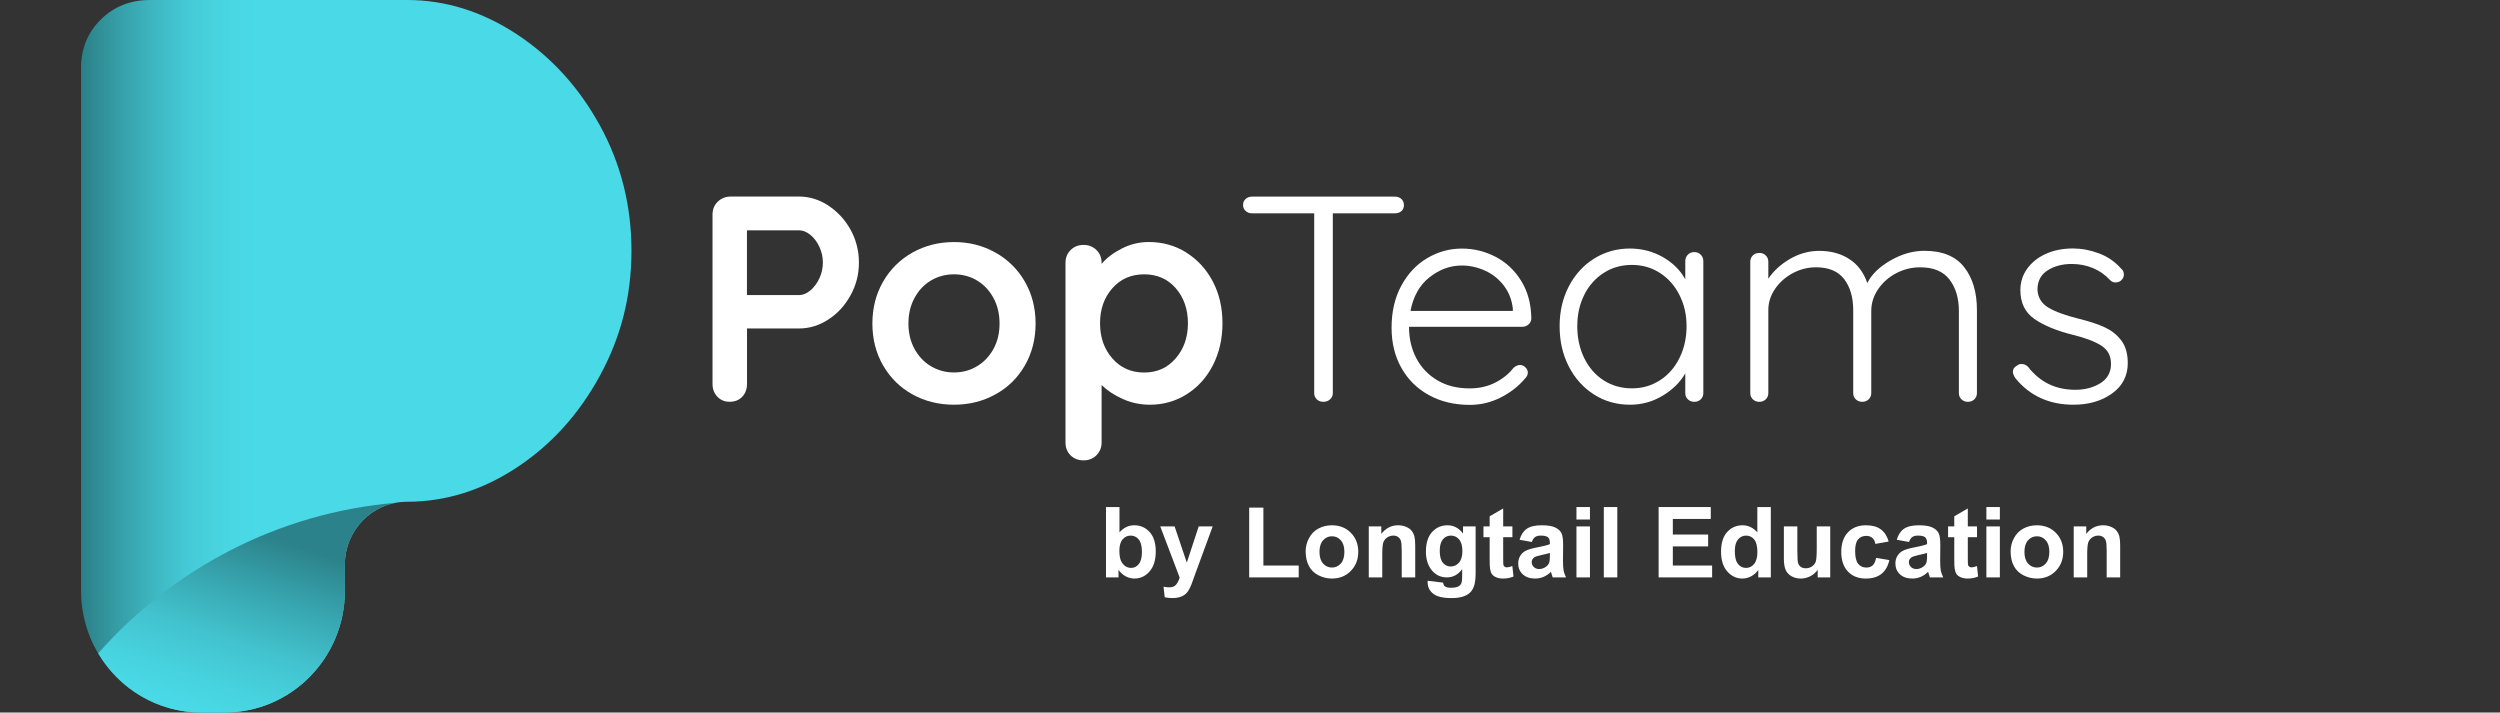
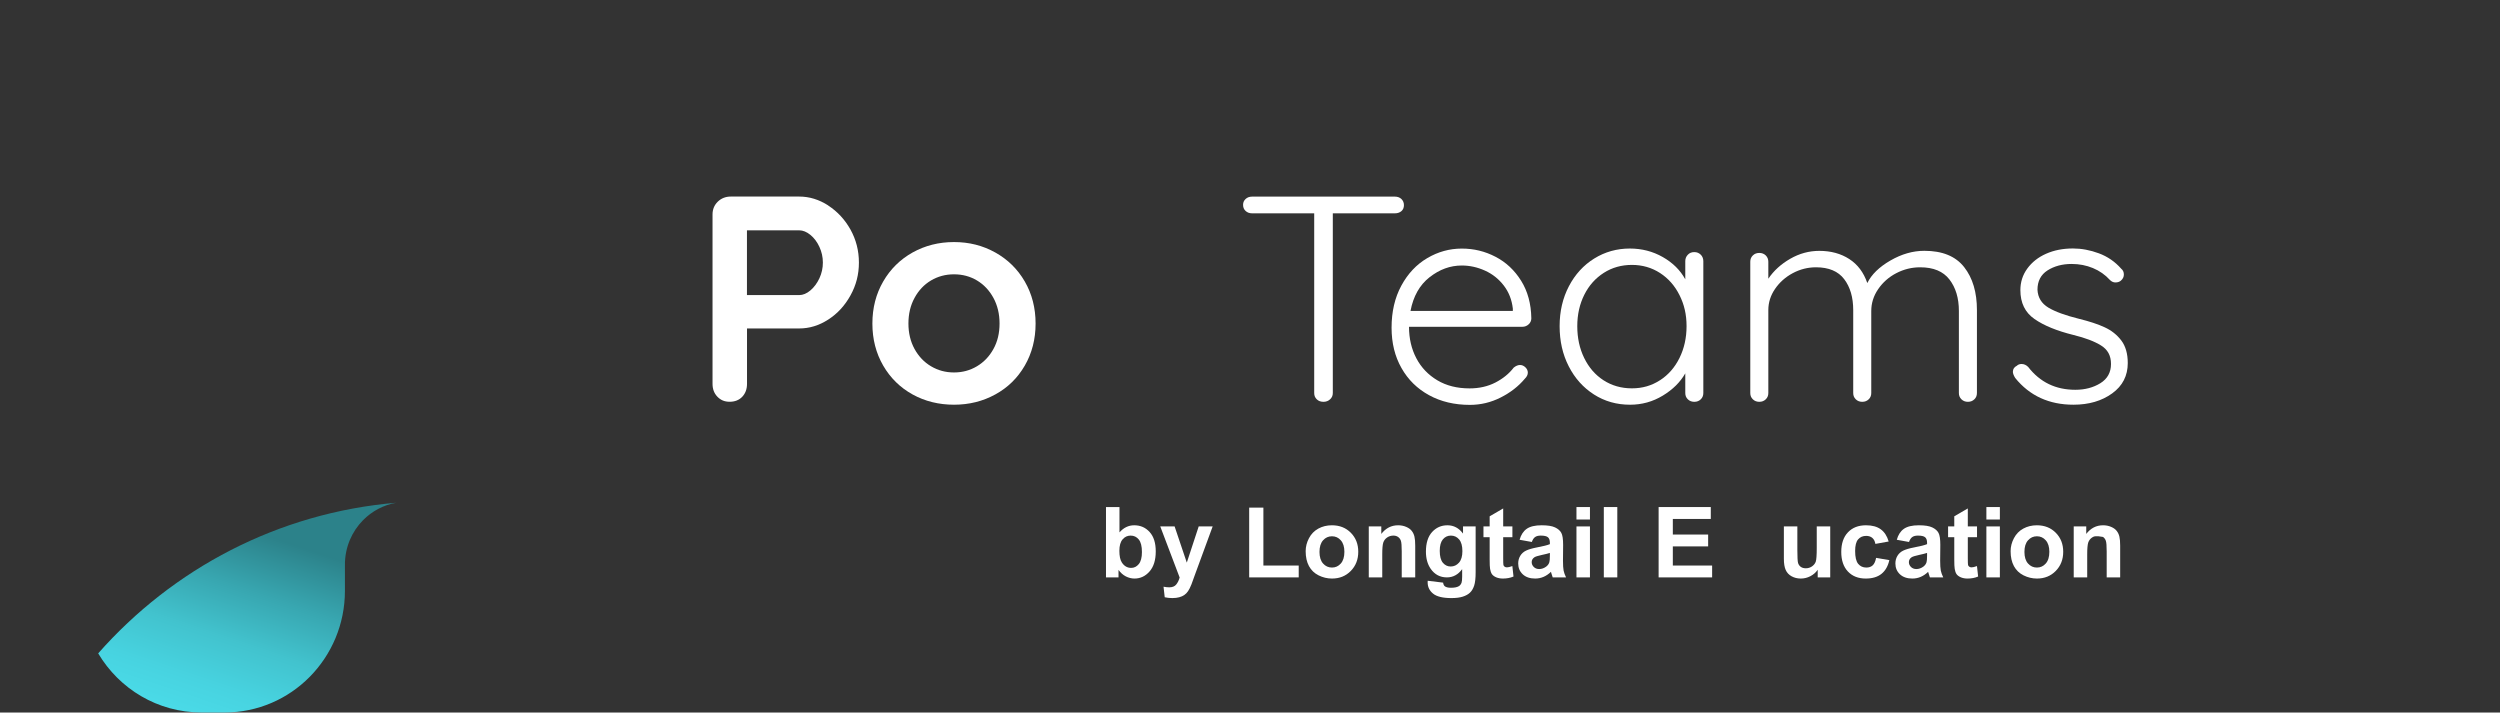
<svg xmlns="http://www.w3.org/2000/svg" width="407" height="116" viewBox="0 0 407 116" fill="none">
  <rect x="0" y="0" width="407" height="116" fill="#333333" stroke="none" />
  <g clip-path="url(#clip0_752_20734)">
-     <path d="M32.771 116C21.968 116 13.198 107.133 13.198 96.2V11.073C13.198 7.931 14.263 5.294 16.415 3.174C18.557 1.065 21.214 0 24.4 0H66.259C72.5 0 78.44 1.851 84.067 5.531C89.695 9.222 94.226 14.183 97.658 20.413C101.08 26.643 102.802 33.455 102.802 40.837C102.802 48.219 101.091 54.879 97.658 61.174C94.226 67.469 89.695 72.462 84.067 76.153C78.44 79.844 72.5 81.684 66.259 81.684C60.674 81.684 56.144 86.268 56.144 91.918V96.19C56.144 107.122 47.384 115.989 36.57 115.989H32.761L32.771 116Z" fill="url(#paint0_linear_752_20734)" />
    <path d="M64.526 81.846C62.428 82.201 60.556 83.223 59.114 84.676C57.284 86.527 56.154 89.088 56.154 91.918V96.19C56.154 107.122 47.395 115.989 36.592 115.989H32.782C25.648 115.989 19.407 112.137 15.985 106.369C28.123 92.606 45.275 83.46 64.526 81.846Z" fill="url(#paint1_linear_752_20734)" />
    <g clip-path="url(#clip1_752_20734)">
      <path d="M134.843 33.469C136.34 34.439 137.546 35.745 138.461 37.377C139.368 39.019 139.831 40.805 139.831 42.746C139.831 44.686 139.377 46.436 138.461 48.087C137.546 49.746 136.349 51.052 134.843 52.022C133.347 52.992 131.769 53.473 130.11 53.473H121.613V62.496C121.613 63.357 121.35 64.055 120.833 64.6C120.307 65.144 119.627 65.407 118.784 65.407C117.941 65.407 117.306 65.126 116.78 64.572C116.254 64.019 116 63.321 116 62.496V34.911C116 34.086 116.281 33.397 116.852 32.834C117.424 32.281 118.131 32 118.974 32H130.11C131.769 32 133.347 32.49 134.843 33.451V33.469ZM131.932 47.28C132.531 46.772 133.021 46.11 133.401 45.303C133.773 44.496 133.964 43.643 133.964 42.746C133.964 41.848 133.773 41.005 133.401 40.197C133.03 39.39 132.54 38.737 131.932 38.239C131.334 37.749 130.717 37.495 130.101 37.495H121.604V48.041H130.101C130.717 48.041 131.334 47.787 131.932 47.28Z" fill="white" />
      <path d="M166.835 59.521C165.665 61.543 164.06 63.112 162.029 64.218C159.998 65.334 157.758 65.887 155.31 65.887C152.861 65.887 150.585 65.334 148.572 64.218C146.55 63.103 144.954 61.534 143.784 59.521C142.614 57.499 142.025 55.223 142.025 52.675C142.025 50.127 142.614 47.85 143.784 45.828C144.954 43.806 146.55 42.237 148.572 41.104C150.594 39.98 152.834 39.408 155.31 39.408C157.785 39.408 159.989 39.97 162.029 41.104C164.06 42.237 165.665 43.806 166.835 45.828C168.005 47.85 168.594 50.136 168.594 52.675C168.594 55.214 168.005 57.499 166.835 59.521ZM161.73 48.494C161.059 47.27 160.17 46.327 159.046 45.656C157.921 44.985 156.679 44.659 155.31 44.659C153.94 44.659 152.698 44.994 151.574 45.656C150.449 46.327 149.551 47.27 148.889 48.494C148.218 49.718 147.892 51.115 147.892 52.666C147.892 54.216 148.227 55.613 148.889 56.819C149.56 58.025 150.449 58.968 151.574 59.63C152.698 60.301 153.94 60.636 155.31 60.636C156.679 60.636 157.921 60.301 159.046 59.63C160.17 58.959 161.068 58.025 161.73 56.819C162.401 55.613 162.727 54.225 162.727 52.666C162.727 51.106 162.392 49.718 161.73 48.494Z" fill="white" />
-       <path d="M193.105 41.105C194.928 42.239 196.37 43.798 197.431 45.802C198.492 47.806 199.018 50.083 199.018 52.622C199.018 55.161 198.492 57.446 197.458 59.468C196.415 61.49 194.991 63.059 193.187 64.192C191.382 65.326 189.387 65.888 187.202 65.888C185.642 65.888 184.164 65.58 182.786 64.954C181.398 64.337 180.256 63.576 179.34 62.687V72.036C179.34 72.861 179.059 73.55 178.506 74.113C177.952 74.666 177.254 74.947 176.402 74.947C175.55 74.947 174.851 74.675 174.298 74.14C173.745 73.596 173.464 72.898 173.464 72.036V42.783C173.464 41.958 173.736 41.268 174.298 40.706C174.851 40.153 175.55 39.872 176.402 39.872C177.254 39.872 177.943 40.153 178.506 40.706C179.059 41.259 179.34 41.958 179.34 42.783V42.973C180.12 42.021 181.208 41.187 182.613 40.47C184.01 39.754 185.479 39.4 187.011 39.4C189.26 39.4 191.292 39.963 193.114 41.096L193.105 41.105ZM191.391 58.352C192.724 56.829 193.395 54.916 193.395 52.631C193.395 50.346 192.733 48.441 191.419 46.927C190.104 45.413 188.381 44.66 186.268 44.66C184.155 44.66 182.423 45.413 181.09 46.927C179.757 48.441 179.086 50.336 179.086 52.631C179.086 54.925 179.757 56.829 181.09 58.352C182.423 59.876 184.146 60.647 186.268 60.647C188.39 60.647 190.058 59.885 191.391 58.352Z" fill="white" />
      <path d="M228.144 32.4C228.416 32.654 228.561 32.989 228.561 33.397C228.561 33.805 228.425 34.141 228.144 34.377C227.863 34.612 227.518 34.73 227.092 34.73H216.981V63.984C216.981 64.401 216.836 64.736 216.537 65.008C216.247 65.28 215.884 65.416 215.467 65.416C215.013 65.416 214.642 65.28 214.37 65.008C214.088 64.736 213.952 64.401 213.952 63.984V34.73H203.842C203.415 34.73 203.071 34.603 202.79 34.349C202.509 34.095 202.373 33.76 202.373 33.343C202.373 32.962 202.509 32.645 202.79 32.391C203.062 32.137 203.415 32.01 203.842 32.01H227.092C227.518 32.01 227.863 32.137 228.144 32.391V32.4Z" fill="white" />
      <path d="M248.874 52.792C248.584 53.064 248.239 53.2 247.849 53.2H229.387C229.387 55.105 229.786 56.818 230.584 58.333C231.382 59.847 232.524 61.035 234.002 61.915C235.48 62.794 237.23 63.23 239.253 63.23C240.812 63.23 242.218 62.912 243.451 62.277C244.684 61.643 245.682 60.826 246.434 59.847C246.797 59.557 247.133 59.421 247.459 59.421C247.786 59.421 248.076 59.548 248.339 59.802C248.602 60.056 248.729 60.346 248.729 60.663C248.729 61.017 248.565 61.343 248.239 61.661C247.196 62.903 245.89 63.919 244.303 64.717C242.726 65.515 241.057 65.914 239.298 65.914C236.786 65.914 234.574 65.388 232.651 64.336C230.729 63.284 229.232 61.815 228.162 59.92C227.083 58.024 226.548 55.839 226.548 53.354C226.548 50.743 227.074 48.467 228.135 46.508C229.196 44.549 230.602 43.053 232.361 42.019C234.12 40.986 235.988 40.469 237.974 40.469C239.96 40.469 241.755 40.913 243.469 41.802C245.183 42.69 246.571 43.996 247.641 45.71C248.711 47.424 249.264 49.464 249.3 51.822C249.3 52.203 249.155 52.529 248.865 52.801L248.874 52.792ZM232.733 45.13C231.119 46.399 230.085 48.231 229.631 50.616H246.289V50.235C246.126 48.802 245.636 47.551 244.82 46.49C244.004 45.429 242.989 44.613 241.764 44.06C240.54 43.507 239.28 43.225 237.983 43.225C236.097 43.225 234.347 43.86 232.733 45.139V45.13Z" fill="white" />
      <path d="M276.885 41.458C277.157 41.749 277.302 42.093 277.302 42.51V63.983C277.302 64.4 277.166 64.736 276.885 65.008C276.613 65.28 276.259 65.416 275.833 65.416C275.407 65.416 275.062 65.28 274.781 65.008C274.5 64.736 274.364 64.4 274.364 63.983V60.782C273.548 62.215 272.332 63.421 270.7 64.409C269.068 65.398 267.3 65.888 265.377 65.888C263.192 65.888 261.233 65.335 259.492 64.219C257.751 63.104 256.382 61.58 255.393 59.64C254.396 57.699 253.906 55.523 253.906 53.102C253.906 50.681 254.414 48.513 255.421 46.591C256.427 44.669 257.806 43.163 259.547 42.084C261.288 41.005 263.219 40.461 265.332 40.461C267.282 40.461 269.077 40.923 270.7 41.848C272.323 42.773 273.548 43.979 274.364 45.475V42.519C274.364 42.102 274.5 41.758 274.781 41.468C275.053 41.177 275.407 41.041 275.833 41.041C276.259 41.041 276.604 41.186 276.885 41.468V41.458ZM270.247 61.907C271.598 61.036 272.659 59.821 273.421 58.28C274.182 56.738 274.572 55.015 274.572 53.102C274.572 51.188 274.191 49.574 273.421 48.042C272.659 46.518 271.598 45.312 270.247 44.442C268.896 43.571 267.372 43.127 265.677 43.127C263.981 43.127 262.457 43.553 261.106 44.415C259.755 45.276 258.694 46.455 257.933 47.969C257.171 49.484 256.781 51.188 256.781 53.102C256.781 55.015 257.153 56.738 257.905 58.28C258.658 59.821 259.701 61.036 261.052 61.907C262.403 62.777 263.945 63.222 265.668 63.222C267.39 63.222 268.878 62.786 270.238 61.907H270.247Z" fill="white" />
      <path d="M319.767 43.489C321.155 45.257 321.844 47.588 321.844 50.48V63.983C321.844 64.4 321.708 64.735 321.427 65.007C321.146 65.279 320.801 65.415 320.375 65.415C319.949 65.415 319.604 65.279 319.323 65.007C319.042 64.735 318.906 64.4 318.906 63.983V50.626C318.906 48.522 318.389 46.817 317.364 45.493C316.34 44.169 314.753 43.516 312.604 43.516C311.234 43.516 309.947 43.834 308.723 44.468C307.499 45.103 306.519 45.974 305.767 47.071C305.014 48.168 304.642 49.356 304.642 50.626V63.983C304.642 64.4 304.506 64.735 304.225 65.007C303.944 65.279 303.599 65.415 303.173 65.415C302.747 65.415 302.402 65.279 302.121 65.007C301.84 64.735 301.704 64.4 301.704 63.983V50.48C301.704 48.413 301.214 46.735 300.235 45.448C299.256 44.16 297.723 43.516 295.647 43.516C294.314 43.516 293.053 43.834 291.865 44.468C290.677 45.103 289.716 45.956 288.982 47.026C288.247 48.096 287.884 49.247 287.884 50.48V63.983C287.884 64.4 287.748 64.735 287.467 65.007C287.186 65.279 286.841 65.415 286.415 65.415C285.989 65.415 285.645 65.279 285.363 65.007C285.082 64.735 284.946 64.4 284.946 63.983V42.609C284.946 42.192 285.082 41.857 285.363 41.585C285.636 41.313 285.989 41.177 286.415 41.177C286.841 41.177 287.186 41.313 287.467 41.585C287.739 41.857 287.884 42.201 287.884 42.609V45.375C288.764 44.069 289.952 42.99 291.448 42.129C292.944 41.267 294.522 40.841 296.182 40.841C298.068 40.841 299.7 41.285 301.069 42.174C302.439 43.063 303.409 44.368 303.998 46.082C304.678 44.686 305.939 43.462 307.761 42.41C309.584 41.358 311.425 40.832 313.284 40.832C316.213 40.832 318.371 41.712 319.758 43.48L319.767 43.489Z" fill="white" />
      <path d="M327.702 60.501C327.702 60.083 327.911 59.766 328.337 59.548C328.536 59.358 328.79 59.258 329.117 59.258C329.507 59.258 329.869 59.421 330.187 59.739C332.109 62.224 334.666 63.457 337.858 63.457C339.418 63.457 340.778 63.103 341.939 62.387C343.09 61.67 343.671 60.627 343.671 59.258C343.671 57.889 343.136 56.919 342.057 56.248C340.987 55.577 339.481 55.005 337.559 54.534C334.857 53.863 332.744 53.001 331.211 51.931C329.679 50.87 328.917 49.301 328.917 47.234C328.917 45.928 329.289 44.758 330.042 43.725C330.794 42.691 331.81 41.884 333.097 41.313C334.385 40.741 335.836 40.451 337.468 40.451C338.865 40.451 340.279 40.714 341.694 41.24C343.109 41.766 344.324 42.6 345.33 43.743C345.62 43.97 345.765 44.287 345.765 44.695C345.765 45.076 345.602 45.411 345.276 45.693C345.049 45.883 344.75 45.983 344.396 45.983C344.07 45.983 343.78 45.856 343.517 45.602C342.737 44.74 341.803 44.087 340.733 43.643C339.663 43.199 338.502 42.972 337.269 42.972C335.736 42.972 334.43 43.326 333.333 44.024C332.245 44.722 331.701 45.774 331.701 47.171C331.764 48.44 332.363 49.41 333.478 50.081C334.603 50.752 336.253 51.351 338.439 51.895C340.134 52.312 341.531 52.766 342.637 53.282C343.743 53.79 344.65 54.507 345.348 55.431C346.047 56.356 346.4 57.581 346.4 59.104C346.4 61.172 345.557 62.822 343.861 64.046C342.165 65.27 340.071 65.887 337.559 65.887C333.587 65.887 330.431 64.436 328.083 61.543C327.82 61.126 327.693 60.782 327.693 60.492L327.702 60.501Z" fill="white" />
    </g>
    <path d="M180.055 94V82.547H182.25V86.672C182.927 85.901 183.729 85.516 184.656 85.516C185.667 85.516 186.503 85.883 187.164 86.617C187.826 87.346 188.156 88.396 188.156 89.766C188.156 91.182 187.818 92.273 187.141 93.039C186.469 93.805 185.651 94.188 184.688 94.188C184.214 94.188 183.745 94.07 183.281 93.836C182.823 93.596 182.427 93.245 182.094 92.781V94H180.055ZM182.234 89.672C182.234 90.531 182.37 91.167 182.641 91.578C183.021 92.162 183.526 92.453 184.156 92.453C184.641 92.453 185.052 92.247 185.391 91.836C185.734 91.419 185.906 90.766 185.906 89.875C185.906 88.927 185.734 88.245 185.391 87.828C185.047 87.406 184.607 87.195 184.07 87.195C183.544 87.195 183.107 87.401 182.758 87.812C182.409 88.219 182.234 88.838 182.234 89.672Z" fill="white" />
    <path d="M188.891 85.703H191.227L193.211 91.594L195.148 85.703H197.422L194.492 93.688L193.969 95.133C193.776 95.617 193.591 95.987 193.414 96.242C193.242 96.497 193.042 96.703 192.812 96.859C192.589 97.021 192.31 97.146 191.977 97.234C191.648 97.323 191.276 97.367 190.859 97.367C190.438 97.367 190.023 97.323 189.617 97.234L189.422 95.516C189.766 95.583 190.076 95.617 190.352 95.617C190.862 95.617 191.24 95.466 191.484 95.164C191.729 94.867 191.917 94.487 192.047 94.023L188.891 85.703Z" fill="white" />
    <path d="M203.367 94V82.641H205.68V92.07H211.43V94H203.367Z" fill="white" />
    <path d="M212.562 89.734C212.562 89.005 212.742 88.299 213.102 87.617C213.461 86.935 213.969 86.414 214.625 86.055C215.286 85.695 216.023 85.516 216.836 85.516C218.091 85.516 219.12 85.924 219.922 86.742C220.724 87.555 221.125 88.583 221.125 89.828C221.125 91.083 220.719 92.125 219.906 92.953C219.099 93.776 218.081 94.188 216.852 94.188C216.091 94.188 215.365 94.016 214.672 93.672C213.984 93.328 213.461 92.826 213.102 92.164C212.742 91.497 212.562 90.688 212.562 89.734ZM214.812 89.852C214.812 90.674 215.008 91.305 215.398 91.742C215.789 92.18 216.271 92.398 216.844 92.398C217.417 92.398 217.896 92.18 218.281 91.742C218.672 91.305 218.867 90.669 218.867 89.836C218.867 89.023 218.672 88.398 218.281 87.961C217.896 87.523 217.417 87.305 216.844 87.305C216.271 87.305 215.789 87.523 215.398 87.961C215.008 88.398 214.812 89.029 214.812 89.852Z" fill="white" />
    <path d="M230.398 94H228.203V89.766C228.203 88.87 228.156 88.292 228.062 88.031C227.969 87.766 227.815 87.56 227.602 87.414C227.393 87.268 227.141 87.195 226.844 87.195C226.464 87.195 226.122 87.299 225.82 87.508C225.518 87.716 225.31 87.992 225.195 88.336C225.086 88.68 225.031 89.315 225.031 90.242V94H222.836V85.703H224.875V86.922C225.599 85.984 226.51 85.516 227.609 85.516C228.094 85.516 228.536 85.604 228.938 85.781C229.339 85.953 229.641 86.174 229.844 86.445C230.052 86.716 230.195 87.023 230.273 87.367C230.357 87.711 230.398 88.203 230.398 88.844V94Z" fill="white" />
    <path d="M232.43 94.547L234.938 94.852C234.979 95.143 235.076 95.344 235.227 95.453C235.435 95.609 235.763 95.688 236.211 95.688C236.784 95.688 237.214 95.602 237.5 95.43C237.693 95.315 237.839 95.13 237.938 94.875C238.005 94.693 238.039 94.357 238.039 93.867V92.656C237.383 93.552 236.555 94 235.555 94C234.44 94 233.557 93.529 232.906 92.586C232.396 91.841 232.141 90.914 232.141 89.805C232.141 88.414 232.474 87.352 233.141 86.617C233.812 85.883 234.646 85.516 235.641 85.516C236.667 85.516 237.513 85.966 238.18 86.867V85.703H240.234V93.148C240.234 94.128 240.154 94.859 239.992 95.344C239.831 95.828 239.604 96.208 239.312 96.484C239.021 96.76 238.63 96.977 238.141 97.133C237.656 97.289 237.042 97.367 236.297 97.367C234.891 97.367 233.893 97.125 233.305 96.641C232.716 96.162 232.422 95.552 232.422 94.812C232.422 94.74 232.424 94.651 232.43 94.547ZM234.391 89.68C234.391 90.56 234.56 91.206 234.898 91.617C235.242 92.023 235.664 92.227 236.164 92.227C236.701 92.227 237.154 92.018 237.523 91.602C237.893 91.18 238.078 90.557 238.078 89.734C238.078 88.875 237.901 88.237 237.547 87.82C237.193 87.404 236.745 87.195 236.203 87.195C235.677 87.195 235.242 87.401 234.898 87.812C234.56 88.219 234.391 88.841 234.391 89.68Z" fill="white" />
    <path d="M246.219 85.703V87.453H244.719V90.797C244.719 91.474 244.732 91.87 244.758 91.984C244.789 92.094 244.854 92.185 244.953 92.258C245.057 92.331 245.182 92.367 245.328 92.367C245.531 92.367 245.826 92.297 246.211 92.156L246.398 93.859C245.888 94.078 245.31 94.188 244.664 94.188C244.268 94.188 243.911 94.122 243.594 93.992C243.276 93.857 243.042 93.685 242.891 93.477C242.745 93.263 242.643 92.977 242.586 92.617C242.539 92.362 242.516 91.846 242.516 91.07V87.453H241.508V85.703H242.516V84.055L244.719 82.773V85.703H246.219Z" fill="white" />
    <path d="M249.383 88.234L247.391 87.875C247.615 87.073 248 86.479 248.547 86.094C249.094 85.708 249.906 85.516 250.984 85.516C251.964 85.516 252.693 85.633 253.172 85.867C253.651 86.096 253.987 86.391 254.18 86.75C254.378 87.104 254.477 87.758 254.477 88.711L254.453 91.273C254.453 92.003 254.487 92.542 254.555 92.891C254.628 93.234 254.76 93.604 254.953 94H252.781C252.724 93.854 252.654 93.638 252.57 93.352C252.534 93.221 252.508 93.135 252.492 93.094C252.117 93.458 251.716 93.732 251.289 93.914C250.862 94.096 250.406 94.188 249.922 94.188C249.068 94.188 248.393 93.956 247.898 93.492C247.409 93.029 247.164 92.443 247.164 91.734C247.164 91.266 247.276 90.849 247.5 90.484C247.724 90.115 248.036 89.833 248.438 89.641C248.844 89.443 249.427 89.271 250.188 89.125C251.214 88.932 251.924 88.753 252.32 88.586V88.367C252.32 87.945 252.216 87.646 252.008 87.469C251.799 87.287 251.406 87.195 250.828 87.195C250.438 87.195 250.133 87.273 249.914 87.43C249.695 87.581 249.518 87.849 249.383 88.234ZM252.32 90.016C252.039 90.109 251.594 90.221 250.984 90.352C250.375 90.482 249.977 90.609 249.789 90.734C249.503 90.938 249.359 91.195 249.359 91.508C249.359 91.815 249.474 92.081 249.703 92.305C249.932 92.529 250.224 92.641 250.578 92.641C250.974 92.641 251.352 92.51 251.711 92.25C251.977 92.052 252.151 91.81 252.234 91.523C252.292 91.336 252.32 90.979 252.32 90.453V90.016Z" fill="white" />
    <path d="M256.648 84.578V82.547H258.844V84.578H256.648ZM256.648 94V85.703H258.844V94H256.648Z" fill="white" />
    <path d="M261.102 94V82.547H263.297V94H261.102Z" fill="white" />
    <path d="M270.023 94V82.547H278.516V84.484H272.336V87.023H278.086V88.953H272.336V92.07H278.734V94H270.023Z" fill="white" />
-     <path d="M288.289 94H286.25V92.781C285.911 93.255 285.51 93.609 285.047 93.844C284.589 94.073 284.125 94.188 283.656 94.188C282.703 94.188 281.885 93.805 281.203 93.039C280.526 92.268 280.188 91.195 280.188 89.82C280.188 88.414 280.518 87.346 281.18 86.617C281.841 85.883 282.677 85.516 283.688 85.516C284.615 85.516 285.417 85.901 286.094 86.672V82.547H288.289V94ZM282.43 89.672C282.43 90.557 282.552 91.198 282.797 91.594C283.151 92.167 283.646 92.453 284.281 92.453C284.786 92.453 285.216 92.24 285.57 91.812C285.924 91.38 286.102 90.737 286.102 89.883C286.102 88.93 285.93 88.245 285.586 87.828C285.242 87.406 284.802 87.195 284.266 87.195C283.745 87.195 283.307 87.404 282.953 87.82C282.604 88.232 282.43 88.849 282.43 89.672Z" fill="white" />
    <path d="M295.922 94V92.758C295.62 93.201 295.221 93.549 294.727 93.805C294.237 94.06 293.719 94.188 293.172 94.188C292.615 94.188 292.115 94.065 291.672 93.82C291.229 93.576 290.909 93.232 290.711 92.789C290.513 92.346 290.414 91.734 290.414 90.953V85.703H292.609V89.516C292.609 90.682 292.648 91.398 292.727 91.664C292.81 91.924 292.958 92.133 293.172 92.289C293.385 92.44 293.656 92.516 293.984 92.516C294.359 92.516 294.695 92.414 294.992 92.211C295.289 92.003 295.492 91.747 295.602 91.445C295.711 91.138 295.766 90.391 295.766 89.203V85.703H297.961V94H295.922Z" fill="white" />
    <path d="M307.477 88.156L305.312 88.547C305.24 88.115 305.073 87.789 304.812 87.57C304.557 87.352 304.224 87.242 303.812 87.242C303.266 87.242 302.828 87.432 302.5 87.812C302.177 88.188 302.016 88.818 302.016 89.703C302.016 90.688 302.18 91.383 302.508 91.789C302.841 92.195 303.286 92.398 303.844 92.398C304.26 92.398 304.602 92.281 304.867 92.047C305.133 91.807 305.32 91.398 305.43 90.82L307.586 91.188C307.362 92.177 306.932 92.924 306.297 93.43C305.661 93.935 304.81 94.188 303.742 94.188C302.529 94.188 301.56 93.805 300.836 93.039C300.117 92.273 299.758 91.213 299.758 89.859C299.758 88.49 300.12 87.424 300.844 86.664C301.568 85.898 302.547 85.516 303.781 85.516C304.792 85.516 305.594 85.734 306.188 86.172C306.786 86.604 307.216 87.266 307.477 88.156Z" fill="white" />
    <path d="M310.789 88.234L308.797 87.875C309.021 87.073 309.406 86.479 309.953 86.094C310.5 85.708 311.312 85.516 312.391 85.516C313.37 85.516 314.099 85.633 314.578 85.867C315.057 86.096 315.393 86.391 315.586 86.75C315.784 87.104 315.883 87.758 315.883 88.711L315.859 91.273C315.859 92.003 315.893 92.542 315.961 92.891C316.034 93.234 316.167 93.604 316.359 94H314.188C314.13 93.854 314.06 93.638 313.977 93.352C313.94 93.221 313.914 93.135 313.898 93.094C313.523 93.458 313.122 93.732 312.695 93.914C312.268 94.096 311.812 94.188 311.328 94.188C310.474 94.188 309.799 93.956 309.305 93.492C308.815 93.029 308.57 92.443 308.57 91.734C308.57 91.266 308.682 90.849 308.906 90.484C309.13 90.115 309.443 89.833 309.844 89.641C310.25 89.443 310.833 89.271 311.594 89.125C312.62 88.932 313.331 88.753 313.727 88.586V88.367C313.727 87.945 313.622 87.646 313.414 87.469C313.206 87.287 312.812 87.195 312.234 87.195C311.844 87.195 311.539 87.273 311.32 87.43C311.102 87.581 310.924 87.849 310.789 88.234ZM313.727 90.016C313.445 90.109 313 90.221 312.391 90.352C311.781 90.482 311.383 90.609 311.195 90.734C310.909 90.938 310.766 91.195 310.766 91.508C310.766 91.815 310.88 92.081 311.109 92.305C311.339 92.529 311.63 92.641 311.984 92.641C312.38 92.641 312.758 92.51 313.117 92.25C313.383 92.052 313.557 91.81 313.641 91.523C313.698 91.336 313.727 90.979 313.727 90.453V90.016Z" fill="white" />
    <path d="M321.859 85.703V87.453H320.359V90.797C320.359 91.474 320.372 91.87 320.398 91.984C320.43 92.094 320.495 92.185 320.594 92.258C320.698 92.331 320.823 92.367 320.969 92.367C321.172 92.367 321.466 92.297 321.852 92.156L322.039 93.859C321.529 94.078 320.951 94.188 320.305 94.188C319.909 94.188 319.552 94.122 319.234 93.992C318.917 93.857 318.682 93.685 318.531 93.477C318.385 93.263 318.284 92.977 318.227 92.617C318.18 92.362 318.156 91.846 318.156 91.07V87.453H317.148V85.703H318.156V84.055L320.359 82.773V85.703H321.859Z" fill="white" />
    <path d="M323.383 84.578V82.547H325.578V84.578H323.383ZM323.383 94V85.703H325.578V94H323.383Z" fill="white" />
    <path d="M327.328 89.734C327.328 89.005 327.508 88.299 327.867 87.617C328.227 86.935 328.734 86.414 329.391 86.055C330.052 85.695 330.789 85.516 331.602 85.516C332.857 85.516 333.885 85.924 334.688 86.742C335.49 87.555 335.891 88.583 335.891 89.828C335.891 91.083 335.484 92.125 334.672 92.953C333.865 93.776 332.846 94.188 331.617 94.188C330.857 94.188 330.13 94.016 329.438 93.672C328.75 93.328 328.227 92.826 327.867 92.164C327.508 91.497 327.328 90.688 327.328 89.734ZM329.578 89.852C329.578 90.674 329.773 91.305 330.164 91.742C330.555 92.18 331.036 92.398 331.609 92.398C332.182 92.398 332.661 92.18 333.047 91.742C333.438 91.305 333.633 90.669 333.633 89.836C333.633 89.023 333.438 88.398 333.047 87.961C332.661 87.523 332.182 87.305 331.609 87.305C331.036 87.305 330.555 87.523 330.164 87.961C329.773 88.398 329.578 89.029 329.578 89.852Z" fill="white" />
-     <path d="M345.164 94H342.969V89.766C342.969 88.87 342.922 88.292 342.828 88.031C342.734 87.766 342.581 87.56 342.367 87.414C342.159 87.268 341.906 87.195 341.609 87.195C341.229 87.195 340.888 87.299 340.586 87.508C340.284 87.716 340.076 87.992 339.961 88.336C339.852 88.68 339.797 89.315 339.797 90.242V94H337.602V85.703H339.641V86.922C340.365 85.984 341.276 85.516 342.375 85.516C342.859 85.516 343.302 85.604 343.703 85.781C344.104 85.953 344.406 86.174 344.609 86.445C344.818 86.716 344.961 87.023 345.039 87.367C345.122 87.711 345.164 88.203 345.164 88.844V94Z" fill="white" />
+     <path d="M345.164 94H342.969V89.766C342.969 88.87 342.922 88.292 342.828 88.031C342.734 87.766 342.581 87.56 342.367 87.414C341.229 87.195 340.888 87.299 340.586 87.508C340.284 87.716 340.076 87.992 339.961 88.336C339.852 88.68 339.797 89.315 339.797 90.242V94H337.602V85.703H339.641V86.922C340.365 85.984 341.276 85.516 342.375 85.516C342.859 85.516 343.302 85.604 343.703 85.781C344.104 85.953 344.406 86.174 344.609 86.445C344.818 86.716 344.961 87.023 345.039 87.367C345.122 87.711 345.164 88.203 345.164 88.844V94Z" fill="white" />
  </g>
  <defs>
    <linearGradient id="paint0_linear_752_20734" x1="-39.347" y1="58" x2="49.085" y2="58" gradientUnits="userSpaceOnUse">
      <stop offset="0.6" stop-color="#2C828A" />
      <stop offset="0.66" stop-color="#359DA6" />
      <stop offset="0.73" stop-color="#3EB7C2" />
      <stop offset="0.79" stop-color="#44CAD6" />
      <stop offset="0.86" stop-color="#48D6E2" />
      <stop offset="0.93" stop-color="#4ADAE7" />
    </linearGradient>
    <linearGradient id="paint1_linear_752_20734" x1="47.417" y1="72.678" x2="28.317" y2="129.784" gradientUnits="userSpaceOnUse">
      <stop offset="0.25" stop-color="#2C828A" />
      <stop offset="0.41" stop-color="#38A7B1" />
      <stop offset="0.55" stop-color="#42C3CE" />
      <stop offset="0.68" stop-color="#47D3E0" />
      <stop offset="0.77" stop-color="#4ADAE7" />
    </linearGradient>
    <clipPath id="clip0_752_20734">
      <rect width="347" height="116" fill="white" />
    </clipPath>
    <clipPath id="clip1_752_20734">
      <rect width="230.4" height="42.946" fill="white" transform="translate(116 32)" />
    </clipPath>
  </defs>
</svg>